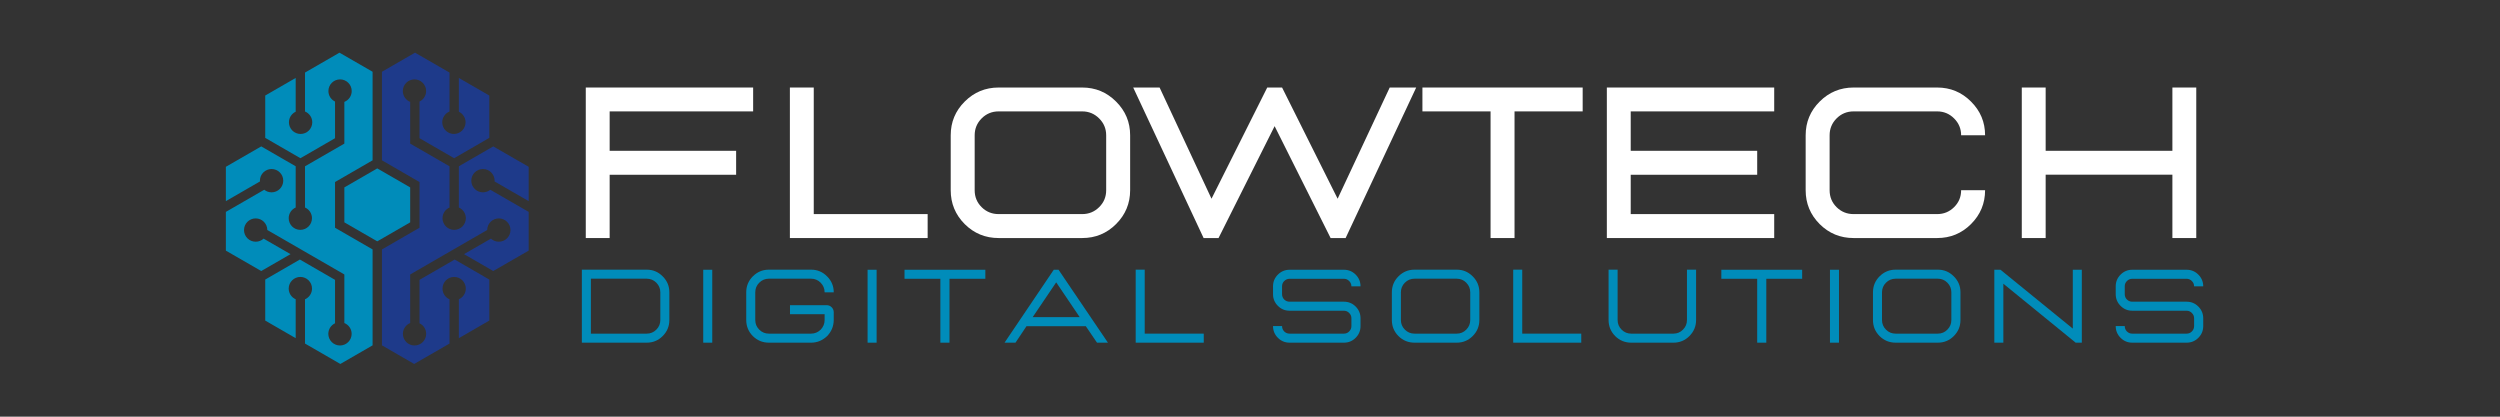
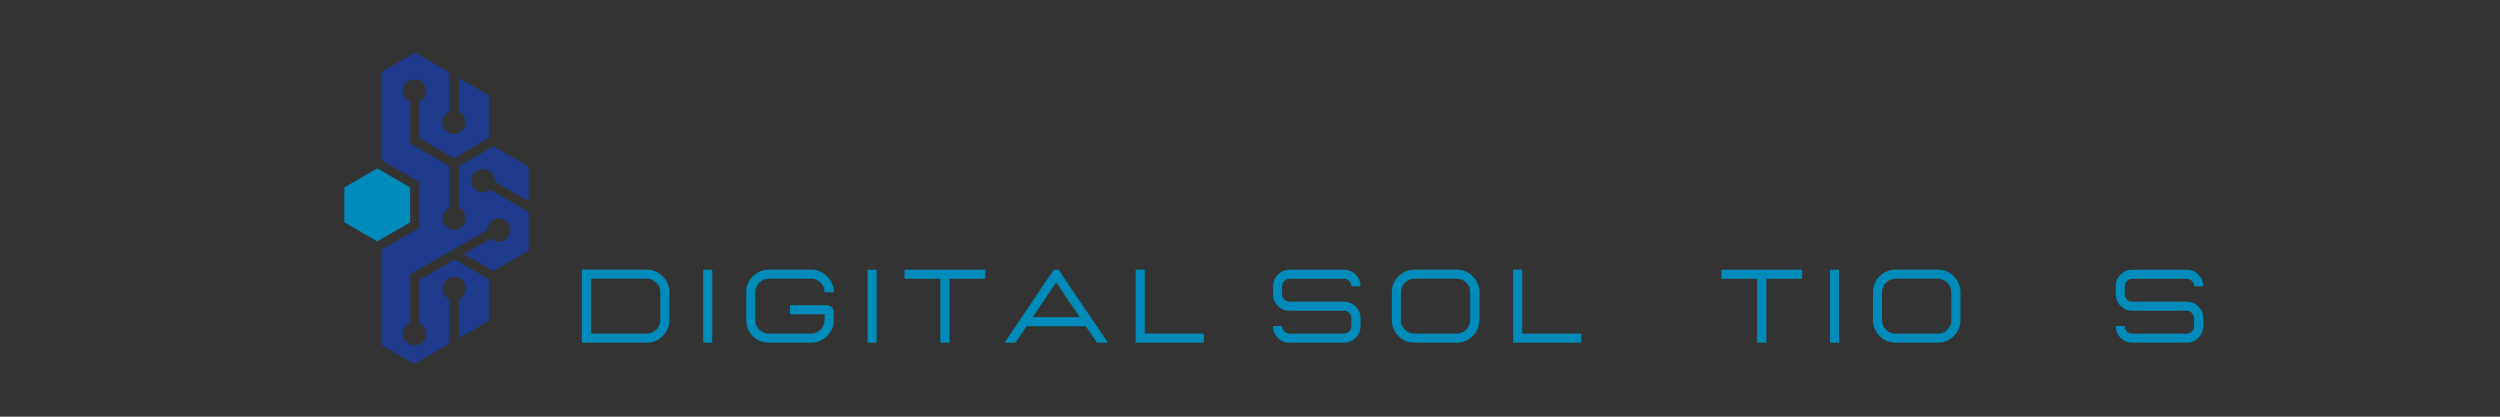
<svg xmlns="http://www.w3.org/2000/svg" width="600" zoomAndPan="magnify" viewBox="0 0 450 75" height="100" preserveAspectRatio="xMidYMid meet" version="1.0">
  <rect x="0" y="0" width="450" height="75" fill="#333333" stroke="none" />
  <defs>
    <g />
    <clipPath id="1b037eb343">
-       <path d="M 0.656 0.477 L 28 0.477 L 28 56.645 L 0.656 56.645 Z M 0.656 0.477 " clip-rule="nonzero" />
-     </clipPath>
+       </clipPath>
    <clipPath id="f88f065633">
      <path d="M 28 0.477 L 55.176 0.477 L 55.176 56.645 L 28 56.645 Z M 28 0.477 " clip-rule="nonzero" />
    </clipPath>
    <clipPath id="72ca4227a9">
      <path d="M 62 37 L 362 37 L 362 56.762 L 62 56.762 Z M 62 37 " clip-rule="nonzero" />
    </clipPath>
    <clipPath id="da15eec1a8">
      <rect x="0" width="300" y="0" height="20" />
    </clipPath>
    <clipPath id="27c4f8f1f4">
      <path d="M 61 1 L 368.961 1 L 368.961 42 L 61 42 Z M 61 1 " clip-rule="nonzero" />
    </clipPath>
    <clipPath id="3b8b84358a">
-       <rect x="0" width="308" y="0" height="41" />
-     </clipPath>
+       </clipPath>
    <clipPath id="6b229ce155">
      <rect x="0" width="369" y="0" height="57" />
    </clipPath>
  </defs>
  <g transform="matrix(1, 0, 0, 1, 40, 9)">
    <g clip-path="url(#6b229ce155)">
      <path fill="#008cba" d="M 21.984 31.023 L 27.906 34.441 L 33.832 31.023 L 33.832 24.734 L 27.906 21.312 L 21.984 24.734 Z M 21.984 31.023 " fill-opacity="1" fill-rule="evenodd" />
      <g clip-path="url(#1b037eb343)">
        <path fill="#008cba" d="M 27.066 35.898 L 20.305 31.992 L 20.305 23.766 L 27.066 19.855 L 27.066 3.918 L 21.105 0.48 L 14.902 4.062 L 14.902 11.07 C 15.668 11.383 16.207 12.137 16.207 13.016 C 16.207 14.172 15.266 15.113 14.105 15.113 C 12.949 15.113 12.008 14.172 12.008 13.016 C 12.008 12.172 12.504 11.445 13.223 11.109 L 13.223 5.031 L 7.742 8.195 L 7.742 15.816 L 14.074 19.477 L 20.305 15.879 L 20.305 9.277 C 19.602 8.941 19.113 8.227 19.113 7.387 C 19.113 6.23 20.055 5.289 21.211 5.289 C 22.367 5.289 23.309 6.23 23.309 7.387 C 23.309 8.273 22.758 9.035 21.984 9.34 L 21.984 16.848 L 14.902 20.934 L 14.902 28.352 C 15.641 28.68 16.156 29.418 16.156 30.277 C 16.156 31.434 15.223 32.375 14.059 32.375 C 12.902 32.375 11.965 31.434 11.965 30.277 C 11.965 29.418 12.484 28.68 13.223 28.352 L 13.223 20.93 L 7.023 17.352 L 0.656 21.023 L 0.656 27.203 L 6.793 23.66 L 6.785 23.52 C 6.785 22.363 7.727 21.422 8.887 21.422 C 10.043 21.422 10.984 22.363 10.984 23.52 C 10.984 24.68 10.043 25.621 8.887 25.621 C 8.383 25.621 7.922 25.445 7.566 25.152 L 0.656 29.141 L 0.656 36.113 L 7.023 39.785 L 12.293 36.746 L 7.449 33.953 C 7.074 34.301 6.57 34.508 6.02 34.508 C 4.863 34.508 3.922 33.566 3.922 32.41 C 3.922 31.254 4.863 30.312 6.02 30.312 C 7.176 30.312 8.109 31.246 8.117 32.398 L 21.984 40.402 L 21.984 49.145 C 22.754 49.457 23.297 50.211 23.297 51.09 C 23.297 52.246 22.355 53.188 21.199 53.188 C 20.039 53.188 19.098 52.246 19.098 51.09 C 19.098 50.254 19.594 49.527 20.305 49.191 L 20.305 41.371 L 13.977 37.715 L 7.742 41.32 L 7.742 48.703 L 13.223 51.871 L 13.223 44.863 C 12.484 44.543 11.965 43.805 11.965 42.945 C 11.965 41.789 12.906 40.848 14.066 40.848 C 15.223 40.848 16.164 41.789 16.164 42.945 C 16.164 43.805 15.641 44.551 14.902 44.871 L 14.902 52.84 L 21.262 56.512 L 27.066 53.16 Z M 27.066 35.898 " fill-opacity="1" fill-rule="evenodd" />
      </g>
      <g clip-path="url(#f88f065633)">
        <path fill="#1e3a8a" d="M 28.75 35.898 L 28.75 53.16 L 34.551 56.512 L 40.914 52.84 L 40.914 44.871 C 40.168 44.551 39.652 43.805 39.652 42.945 C 39.652 41.789 40.586 40.848 41.746 40.848 C 42.91 40.848 43.844 41.789 43.844 42.945 C 43.844 43.805 43.328 44.543 42.594 44.863 L 42.594 51.871 L 48.074 48.703 L 48.074 41.32 L 41.844 37.715 L 35.512 41.371 L 35.512 49.191 C 36.223 49.527 36.711 50.254 36.711 51.09 C 36.711 52.246 35.777 53.188 34.613 53.188 C 33.453 53.188 32.52 52.246 32.52 51.09 C 32.52 50.211 33.062 49.457 33.832 49.145 L 33.832 40.402 L 47.699 32.398 C 47.707 31.246 48.641 30.312 49.789 30.312 C 50.953 30.312 51.887 31.254 51.887 32.41 C 51.887 33.566 50.953 34.508 49.789 34.508 C 49.238 34.508 48.746 34.301 48.367 33.953 L 43.523 36.746 L 48.785 39.785 L 55.16 36.113 L 55.16 29.141 L 48.25 25.152 C 47.887 25.445 47.426 25.621 46.93 25.621 C 45.773 25.621 44.832 24.68 44.832 23.52 C 44.832 22.363 45.773 21.422 46.93 21.422 C 48.09 21.422 49.031 22.363 49.031 23.52 L 49.023 23.66 L 55.16 27.203 L 55.16 21.023 L 48.785 17.352 L 42.594 20.93 L 42.594 28.352 C 43.332 28.68 43.852 29.418 43.852 30.277 C 43.852 31.434 42.91 32.375 41.75 32.375 C 40.594 32.375 39.652 31.434 39.652 30.277 C 39.652 29.418 40.168 28.68 40.914 28.352 L 40.914 20.934 L 33.832 16.848 L 33.832 9.34 C 33.059 9.035 32.508 8.273 32.508 7.387 C 32.508 6.23 33.449 5.289 34.605 5.289 C 35.762 5.289 36.703 6.23 36.703 7.387 C 36.703 8.227 36.215 8.941 35.512 9.277 L 35.512 15.879 L 41.746 19.477 L 48.074 15.816 L 48.074 8.195 L 42.594 5.031 L 42.594 11.109 C 43.305 11.445 43.801 12.172 43.801 13.016 C 43.801 14.172 42.859 15.113 41.703 15.113 C 40.547 15.113 39.605 14.172 39.605 13.016 C 39.605 12.137 40.148 11.383 40.914 11.07 L 40.914 4.062 L 34.703 0.48 L 28.75 3.918 L 28.75 19.855 L 35.512 23.766 L 35.512 31.992 Z M 28.75 35.898 " fill-opacity="1" fill-rule="evenodd" />
      </g>
      <g clip-path="url(#72ca4227a9)">
        <g transform="matrix(1, 0, 0, 1, 62, 37)">
          <g clip-path="url(#da15eec1a8)">
            <g fill="#008cba" fill-opacity="1">
              <g transform="translate(0.906, 15.68)">
                <g>
                  <path d="M 13.5 0 C 14.625 0 15.582 -0.395 16.375 -1.188 C 17.176 -1.988 17.578 -2.953 17.578 -4.078 L 17.578 -9.062 C 17.578 -10.188 17.176 -11.145 16.375 -11.938 C 15.582 -12.738 14.625 -13.141 13.5 -13.141 L 1.828 -13.141 L 1.828 0 Z M 13.5 -1.625 L 3.453 -1.625 L 3.453 -11.516 L 13.5 -11.516 C 14.176 -11.516 14.754 -11.273 15.234 -10.797 C 15.711 -10.316 15.953 -9.738 15.953 -9.062 L 15.953 -4.078 C 15.953 -3.398 15.711 -2.82 15.234 -2.344 C 14.754 -1.863 14.176 -1.625 13.5 -1.625 Z M 13.5 -1.625 " />
                </g>
              </g>
            </g>
            <g fill="#008cba" fill-opacity="1">
              <g transform="translate(22.753, 15.68)">
                <g>
                  <path d="M 3.453 0 L 3.453 -13.125 L 1.828 -13.125 L 1.828 0 Z M 3.453 0 " />
                </g>
              </g>
            </g>
            <g fill="#008cba" fill-opacity="1">
              <g transform="translate(30.948, 15.68)">
                <g>
                  <path d="M 13.047 0 C 14.141 0 15.102 -0.395 15.938 -1.188 C 16.719 -2 17.113 -2.961 17.125 -4.078 L 17.125 -5.469 C 17.125 -5.82 17 -6.125 16.75 -6.375 C 16.5 -6.625 16.195 -6.75 15.844 -6.75 L 9.25 -6.75 L 9.25 -5.125 L 15.484 -5.125 L 15.484 -4.078 C 15.484 -3.422 15.25 -2.844 14.781 -2.344 C 14.281 -1.863 13.703 -1.625 13.047 -1.625 L 5.453 -1.625 C 4.773 -1.625 4.195 -1.863 3.719 -2.344 C 3.238 -2.82 3 -3.398 3 -4.078 L 3 -9.062 C 3 -9.738 3.238 -10.316 3.719 -10.797 C 4.195 -11.273 4.773 -11.516 5.453 -11.516 L 13.047 -11.516 C 13.723 -11.516 14.297 -11.273 14.766 -10.797 C 15.242 -10.316 15.484 -9.738 15.484 -9.062 L 17.125 -9.062 C 17.125 -10.188 16.723 -11.145 15.922 -11.938 C 15.129 -12.738 14.172 -13.141 13.047 -13.141 L 5.453 -13.141 C 4.328 -13.141 3.363 -12.738 2.562 -11.938 C 1.77 -11.145 1.375 -10.188 1.375 -9.062 L 1.375 -4.078 C 1.375 -2.953 1.77 -1.988 2.562 -1.188 C 3.363 -0.395 4.328 0 5.453 0 Z M 13.047 0 " />
                </g>
              </g>
            </g>
            <g fill="#008cba" fill-opacity="1">
              <g transform="translate(52.338, 15.68)">
                <g>
                  <path d="M 3.453 0 L 3.453 -13.125 L 1.828 -13.125 L 1.828 0 Z M 3.453 0 " />
                </g>
              </g>
            </g>
            <g fill="#008cba" fill-opacity="1">
              <g transform="translate(60.533, 15.68)">
                <g>
                  <path d="M 8.375 0 L 6.734 0 L 6.734 -11.5 L 0.281 -11.5 L 0.281 -13.125 L 14.828 -13.125 L 14.828 -11.5 L 8.375 -11.5 Z M 8.375 0 " />
                </g>
              </g>
            </g>
            <g fill="#008cba" fill-opacity="1">
              <g transform="translate(78.537, 15.68)">
                <g>
                  <path d="M 18.891 0 L 16.922 0 L 14.906 -2.969 L 4.234 -2.969 L 2.25 0 L 0.281 0 L 9.141 -13.125 L 10 -13.125 Z M 13.812 -4.594 L 9.578 -10.859 L 5.344 -4.594 Z M 13.812 -4.594 " />
                </g>
              </g>
            </g>
            <g fill="#008cba" fill-opacity="1">
              <g transform="translate(100.596, 15.68)">
                <g>
                  <path d="M 14.078 0 L 14.078 -1.625 L 3.453 -1.625 L 3.453 -13.141 L 1.828 -13.141 L 1.828 0 Z M 14.078 0 " />
                </g>
              </g>
            </g>
            <g fill="#008cba" fill-opacity="1">
              <g transform="translate(118.216, 15.68)">
                <g />
              </g>
            </g>
            <g fill="#008cba" fill-opacity="1">
              <g transform="translate(125.77, 15.68)">
                <g>
                  <path d="M 14.141 0 L 4.359 0 C 3.535 0 2.832 -0.289 2.25 -0.875 C 1.664 -1.457 1.375 -2.16 1.375 -2.984 L 3 -2.984 C 3 -2.609 3.129 -2.285 3.391 -2.016 C 3.66 -1.754 3.984 -1.625 4.359 -1.625 L 14.141 -1.625 C 14.504 -1.625 14.816 -1.754 15.078 -2.016 C 15.348 -2.285 15.484 -2.609 15.484 -2.984 L 15.484 -4.391 C 15.484 -4.766 15.348 -5.082 15.078 -5.344 C 14.816 -5.613 14.504 -5.75 14.141 -5.75 L 4.359 -5.75 C 3.535 -5.75 2.832 -6.039 2.25 -6.625 C 1.664 -7.207 1.375 -7.91 1.375 -8.734 L 1.375 -10.141 C 1.375 -10.961 1.664 -11.664 2.25 -12.25 C 2.832 -12.832 3.535 -13.125 4.359 -13.125 L 14.141 -13.125 C 14.961 -13.125 15.664 -12.832 16.25 -12.25 C 16.832 -11.664 17.125 -10.961 17.125 -10.141 L 15.484 -10.141 C 15.484 -10.516 15.348 -10.832 15.078 -11.094 C 14.816 -11.363 14.504 -11.5 14.141 -11.5 L 4.359 -11.5 C 3.984 -11.5 3.66 -11.363 3.391 -11.094 C 3.129 -10.832 3 -10.516 3 -10.141 L 3 -8.734 C 3 -8.359 3.129 -8.035 3.391 -7.766 C 3.66 -7.504 3.984 -7.375 4.359 -7.375 L 14.141 -7.375 C 14.961 -7.375 15.664 -7.082 16.25 -6.5 C 16.832 -5.914 17.125 -5.211 17.125 -4.391 L 17.125 -2.984 C 17.125 -2.16 16.832 -1.457 16.25 -0.875 C 15.664 -0.289 14.961 0 14.141 0 Z M 14.141 0 " />
                </g>
              </g>
            </g>
            <g fill="#008cba" fill-opacity="1">
              <g transform="translate(147.16, 15.68)">
                <g>
                  <path d="M 13.047 0 C 14.172 0 15.129 -0.395 15.922 -1.188 C 16.723 -1.988 17.125 -2.953 17.125 -4.078 L 17.125 -9.062 C 17.125 -10.188 16.723 -11.145 15.922 -11.938 C 15.129 -12.738 14.172 -13.141 13.047 -13.141 L 5.453 -13.141 C 4.328 -13.141 3.363 -12.738 2.562 -11.938 C 1.77 -11.145 1.375 -10.188 1.375 -9.062 L 1.375 -4.078 C 1.375 -2.953 1.77 -1.988 2.562 -1.188 C 3.363 -0.395 4.328 0 5.453 0 Z M 13.047 -1.625 L 5.453 -1.625 C 4.773 -1.625 4.195 -1.863 3.719 -2.344 C 3.238 -2.82 3 -3.398 3 -4.078 L 3 -9.062 C 3 -9.738 3.238 -10.316 3.719 -10.797 C 4.195 -11.273 4.773 -11.516 5.453 -11.516 L 13.047 -11.516 C 13.723 -11.516 14.297 -11.273 14.766 -10.797 C 15.242 -10.316 15.484 -9.738 15.484 -9.062 L 15.484 -4.078 C 15.484 -3.398 15.242 -2.82 14.766 -2.344 C 14.297 -1.863 13.723 -1.625 13.047 -1.625 Z M 13.047 -1.625 " />
                </g>
              </g>
            </g>
            <g fill="#008cba" fill-opacity="1">
              <g transform="translate(168.55, 15.68)">
                <g>
                  <path d="M 14.078 0 L 14.078 -1.625 L 3.453 -1.625 L 3.453 -13.141 L 1.828 -13.141 L 1.828 0 Z M 14.078 0 " />
                </g>
              </g>
            </g>
            <g fill="#008cba" fill-opacity="1">
              <g transform="translate(186.17, 15.68)">
                <g>
-                   <path d="M 13.047 0 C 14.172 0 15.129 -0.395 15.922 -1.188 C 16.723 -1.988 17.125 -2.953 17.125 -4.078 L 17.125 -13.141 L 15.484 -13.141 L 15.484 -4.078 C 15.484 -3.398 15.242 -2.82 14.766 -2.344 C 14.297 -1.863 13.723 -1.625 13.047 -1.625 L 5.453 -1.625 C 4.773 -1.625 4.195 -1.863 3.719 -2.344 C 3.238 -2.82 3 -3.398 3 -4.078 L 3 -13.141 L 1.375 -13.141 L 1.375 -4.078 C 1.375 -2.953 1.77 -1.988 2.562 -1.188 C 3.363 -0.395 4.328 0 5.453 0 Z M 13.047 0 " />
-                 </g>
+                   </g>
              </g>
            </g>
            <g fill="#008cba" fill-opacity="1">
              <g transform="translate(207.56, 15.68)">
                <g>
                  <path d="M 8.375 0 L 6.734 0 L 6.734 -11.5 L 0.281 -11.5 L 0.281 -13.125 L 14.828 -13.125 L 14.828 -11.5 L 8.375 -11.5 Z M 8.375 0 " />
                </g>
              </g>
            </g>
            <g fill="#008cba" fill-opacity="1">
              <g transform="translate(225.565, 15.68)">
                <g>
                  <path d="M 3.453 0 L 3.453 -13.125 L 1.828 -13.125 L 1.828 0 Z M 3.453 0 " />
                </g>
              </g>
            </g>
            <g fill="#008cba" fill-opacity="1">
              <g transform="translate(233.76, 15.68)">
                <g>
                  <path d="M 13.047 0 C 14.172 0 15.129 -0.395 15.922 -1.188 C 16.723 -1.988 17.125 -2.953 17.125 -4.078 L 17.125 -9.062 C 17.125 -10.188 16.723 -11.145 15.922 -11.938 C 15.129 -12.738 14.172 -13.141 13.047 -13.141 L 5.453 -13.141 C 4.328 -13.141 3.363 -12.738 2.562 -11.938 C 1.77 -11.145 1.375 -10.188 1.375 -9.062 L 1.375 -4.078 C 1.375 -2.953 1.77 -1.988 2.562 -1.188 C 3.363 -0.395 4.328 0 5.453 0 Z M 13.047 -1.625 L 5.453 -1.625 C 4.773 -1.625 4.195 -1.863 3.719 -2.344 C 3.238 -2.82 3 -3.398 3 -4.078 L 3 -9.062 C 3 -9.738 3.238 -10.316 3.719 -10.797 C 4.195 -11.273 4.773 -11.516 5.453 -11.516 L 13.047 -11.516 C 13.723 -11.516 14.297 -11.273 14.766 -10.797 C 15.242 -10.316 15.484 -9.738 15.484 -9.062 L 15.484 -4.078 C 15.484 -3.398 15.242 -2.82 14.766 -2.344 C 14.297 -1.863 13.723 -1.625 13.047 -1.625 Z M 13.047 -1.625 " />
                </g>
              </g>
            </g>
            <g fill="#008cba" fill-opacity="1">
              <g transform="translate(255.15, 15.68)">
                <g>
-                   <path d="M 17.578 0 L 16.469 0 L 3.453 -10.609 L 3.453 0 L 1.828 0 L 1.828 -13.125 L 2.938 -13.125 L 15.953 -2.531 L 15.953 -13.125 L 17.578 -13.125 Z M 17.578 0 " />
-                 </g>
+                   </g>
              </g>
            </g>
            <g fill="#008cba" fill-opacity="1">
              <g transform="translate(277.455, 15.68)">
                <g>
                  <path d="M 14.141 0 L 4.359 0 C 3.535 0 2.832 -0.289 2.25 -0.875 C 1.664 -1.457 1.375 -2.16 1.375 -2.984 L 3 -2.984 C 3 -2.609 3.129 -2.285 3.391 -2.016 C 3.66 -1.754 3.984 -1.625 4.359 -1.625 L 14.141 -1.625 C 14.504 -1.625 14.816 -1.754 15.078 -2.016 C 15.348 -2.285 15.484 -2.609 15.484 -2.984 L 15.484 -4.391 C 15.484 -4.766 15.348 -5.082 15.078 -5.344 C 14.816 -5.613 14.504 -5.75 14.141 -5.75 L 4.359 -5.75 C 3.535 -5.75 2.832 -6.039 2.25 -6.625 C 1.664 -7.207 1.375 -7.91 1.375 -8.734 L 1.375 -10.141 C 1.375 -10.961 1.664 -11.664 2.25 -12.25 C 2.832 -12.832 3.535 -13.125 4.359 -13.125 L 14.141 -13.125 C 14.961 -13.125 15.664 -12.832 16.25 -12.25 C 16.832 -11.664 17.125 -10.961 17.125 -10.141 L 15.484 -10.141 C 15.484 -10.516 15.348 -10.832 15.078 -11.094 C 14.816 -11.363 14.504 -11.5 14.141 -11.5 L 4.359 -11.5 C 3.984 -11.5 3.66 -11.363 3.391 -11.094 C 3.129 -10.832 3 -10.516 3 -10.141 L 3 -8.734 C 3 -8.359 3.129 -8.035 3.391 -7.766 C 3.66 -7.504 3.984 -7.375 4.359 -7.375 L 14.141 -7.375 C 14.961 -7.375 15.664 -7.082 16.25 -6.5 C 16.832 -5.914 17.125 -5.211 17.125 -4.391 L 17.125 -2.984 C 17.125 -2.16 16.832 -1.457 16.25 -0.875 C 15.664 -0.289 14.961 0 14.141 0 Z M 14.141 0 " />
                </g>
              </g>
            </g>
          </g>
        </g>
      </g>
      <g clip-path="url(#27c4f8f1f4)">
        <g transform="matrix(1, 0, 0, 1, 61, 1)">
          <g clip-path="url(#3b8b84358a)">
            <g fill="#ffffff" fill-opacity="1">
              <g transform="translate(0.659, 32.848)">
                <g>
-                   <path d="M 8.078 0 L 3.781 0 L 3.781 -27.094 L 33.906 -27.094 L 33.906 -22.797 L 8.078 -22.797 L 8.078 -15.703 L 30.844 -15.703 L 30.844 -11.391 L 8.078 -11.391 Z M 8.078 0 " />
-                 </g>
+                   </g>
              </g>
              <g transform="translate(37.398, 32.848)">
                <g>
                  <path d="M 28.578 0 L 28.578 -4.312 L 8.078 -4.312 L 8.078 -27.094 L 3.781 -27.094 L 3.781 0 Z M 28.578 0 " />
                </g>
              </g>
              <g transform="translate(67.3, 32.848)">
                <g>
                  <path d="M 26.5 0 C 28.883 0 30.914 -0.836 32.594 -2.516 C 34.281 -4.203 35.125 -6.234 35.125 -8.609 L 35.125 -18.5 C 35.125 -20.863 34.281 -22.883 32.594 -24.562 C 30.914 -26.25 28.883 -27.094 26.5 -27.094 L 11.453 -27.094 C 9.066 -27.094 7.031 -26.25 5.344 -24.562 C 3.664 -22.883 2.828 -20.863 2.828 -18.5 L 2.828 -8.609 C 2.828 -6.234 3.664 -4.203 5.344 -2.516 C 7.031 -0.836 9.066 0 11.453 0 Z M 26.5 -4.312 L 11.453 -4.312 C 10.254 -4.312 9.234 -4.727 8.391 -5.562 C 7.555 -6.395 7.141 -7.41 7.141 -8.609 L 7.141 -18.5 C 7.141 -19.676 7.555 -20.688 8.391 -21.531 C 9.234 -22.375 10.254 -22.797 11.453 -22.797 L 26.5 -22.797 C 27.688 -22.797 28.703 -22.375 29.547 -21.531 C 30.391 -20.688 30.812 -19.676 30.812 -18.5 L 30.812 -8.609 C 30.812 -7.41 30.391 -6.395 29.547 -5.562 C 28.703 -4.727 27.688 -4.312 26.5 -4.312 Z M 26.5 -4.312 " />
                </g>
              </g>
            </g>
            <g fill="#ffffff" fill-opacity="1">
              <g transform="translate(102.415, 32.848)">
                <g>
                  <path d="M 38.797 0 L 36.094 0 L 26.016 -20.141 L 15.922 0 L 13.234 0 L 0.562 -27.094 L 5.312 -27.094 L 14.656 -7.078 L 24.688 -27.094 L 27.359 -27.094 L 37.359 -7.078 L 46.734 -27.094 L 51.5 -27.094 Z M 38.797 0 " />
                </g>
              </g>
              <g transform="translate(154.474, 32.848)">
                <g>
                  <path d="M 17.141 0 L 12.828 0 L 12.828 -22.797 L 0.562 -22.797 L 0.562 -27.094 L 29.406 -27.094 L 29.406 -22.797 L 17.141 -22.797 Z M 17.141 0 " />
                </g>
              </g>
              <g transform="translate(184.451, 32.848)">
                <g>
                  <path d="M 33.906 0 L 3.781 0 L 3.781 -27.094 L 33.906 -27.094 L 33.906 -22.797 L 8.078 -22.797 L 8.078 -15.703 L 30.844 -15.703 L 30.844 -11.391 L 8.078 -11.391 L 8.078 -4.312 L 33.906 -4.312 Z M 33.906 0 " />
                </g>
              </g>
              <g transform="translate(221.191, 32.848)">
                <g>
                  <path d="M 26.5 0 C 28.883 0 30.914 -0.836 32.594 -2.516 C 34.281 -4.203 35.125 -6.234 35.125 -8.609 L 30.812 -8.609 C 30.812 -7.41 30.391 -6.395 29.547 -5.562 C 28.703 -4.727 27.688 -4.312 26.5 -4.312 L 11.453 -4.312 C 10.254 -4.312 9.234 -4.727 8.391 -5.562 C 7.555 -6.395 7.141 -7.41 7.141 -8.609 L 7.141 -18.5 C 7.141 -19.676 7.555 -20.688 8.391 -21.531 C 9.234 -22.375 10.254 -22.797 11.453 -22.797 L 26.5 -22.797 C 27.688 -22.797 28.703 -22.375 29.547 -21.531 C 30.391 -20.688 30.812 -19.676 30.812 -18.5 L 35.125 -18.5 C 35.125 -20.863 34.281 -22.883 32.594 -24.562 C 30.914 -26.25 28.883 -27.094 26.5 -27.094 L 11.453 -27.094 C 9.066 -27.094 7.031 -26.25 5.344 -24.562 C 3.664 -22.883 2.828 -20.863 2.828 -18.5 L 2.828 -8.609 C 2.828 -6.234 3.664 -4.203 5.344 -2.516 C 7.031 -0.836 9.066 0 11.453 0 Z M 26.5 0 " />
                </g>
              </g>
            </g>
            <g fill="#ffffff" fill-opacity="1">
              <g transform="translate(259.14, 32.848)">
                <g>
                  <path d="M 35.188 0 L 30.891 0 L 30.891 -11.406 L 8.078 -11.406 L 8.078 0 L 3.781 0 L 3.781 -27.094 L 8.078 -27.094 L 8.078 -15.703 L 30.891 -15.703 L 30.891 -27.094 L 35.188 -27.094 Z M 35.188 0 " />
                </g>
              </g>
            </g>
            <g fill="#ffffff" fill-opacity="1">
              <g transform="translate(298.109, 32.848)">
                <g />
              </g>
            </g>
          </g>
        </g>
      </g>
    </g>
  </g>
</svg>